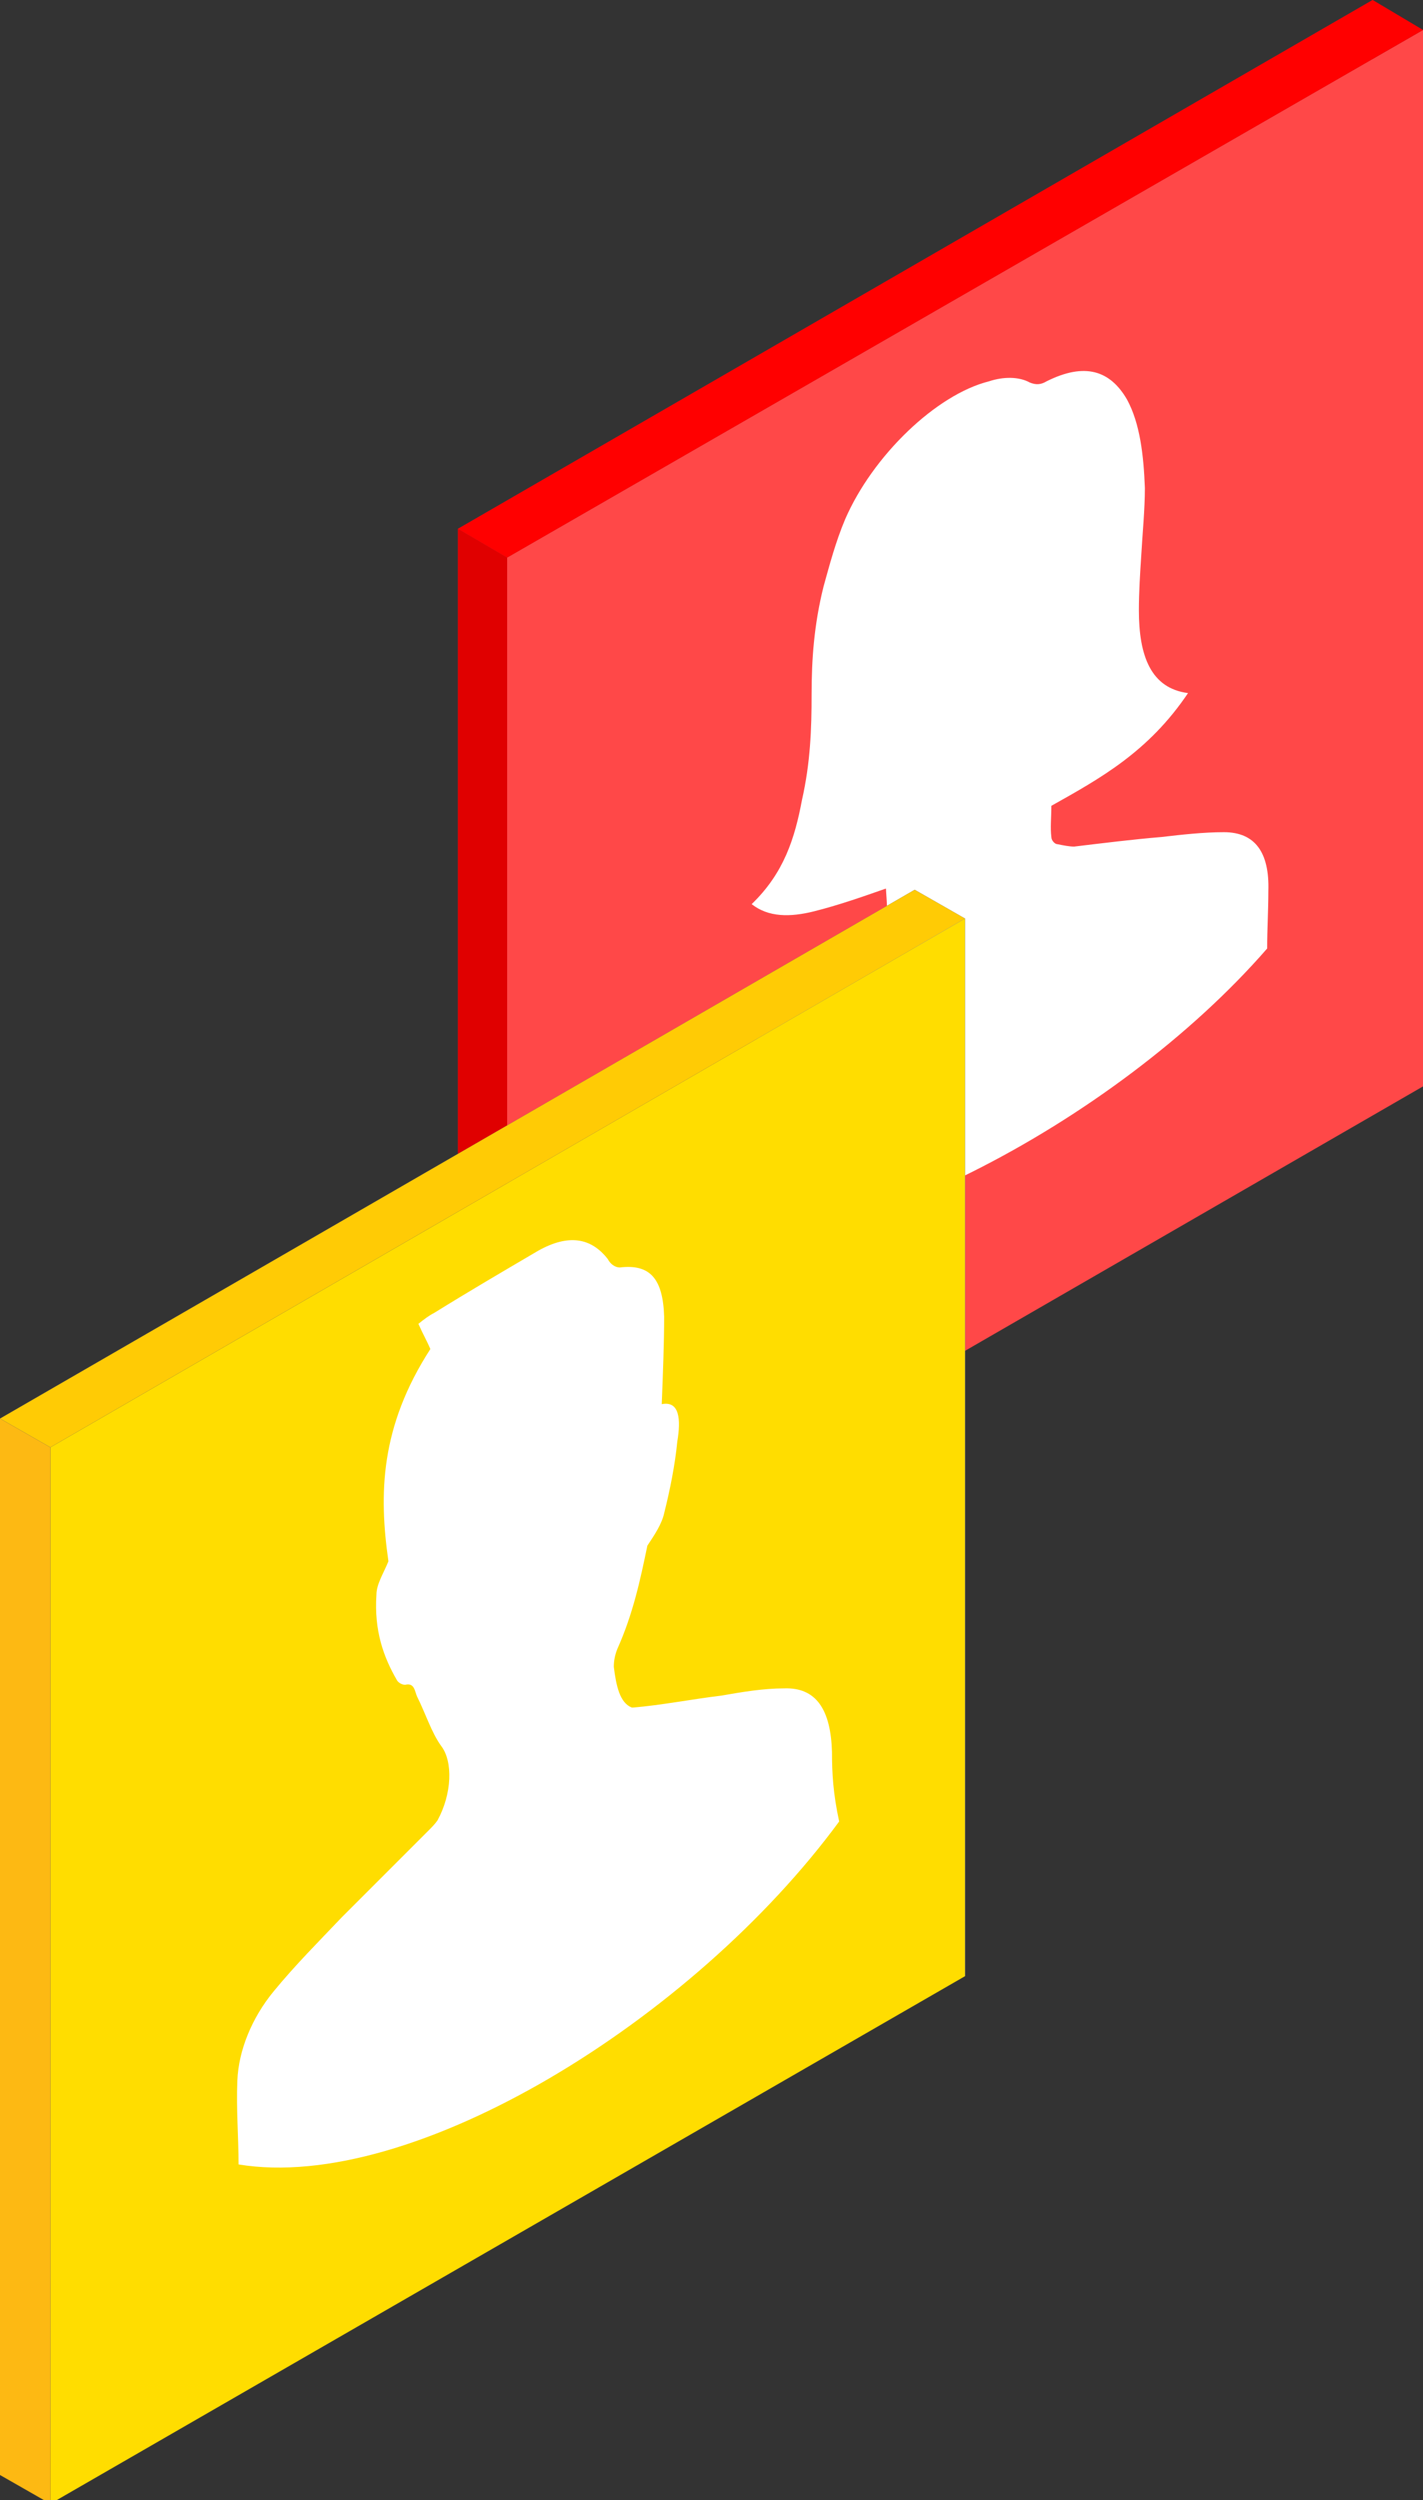
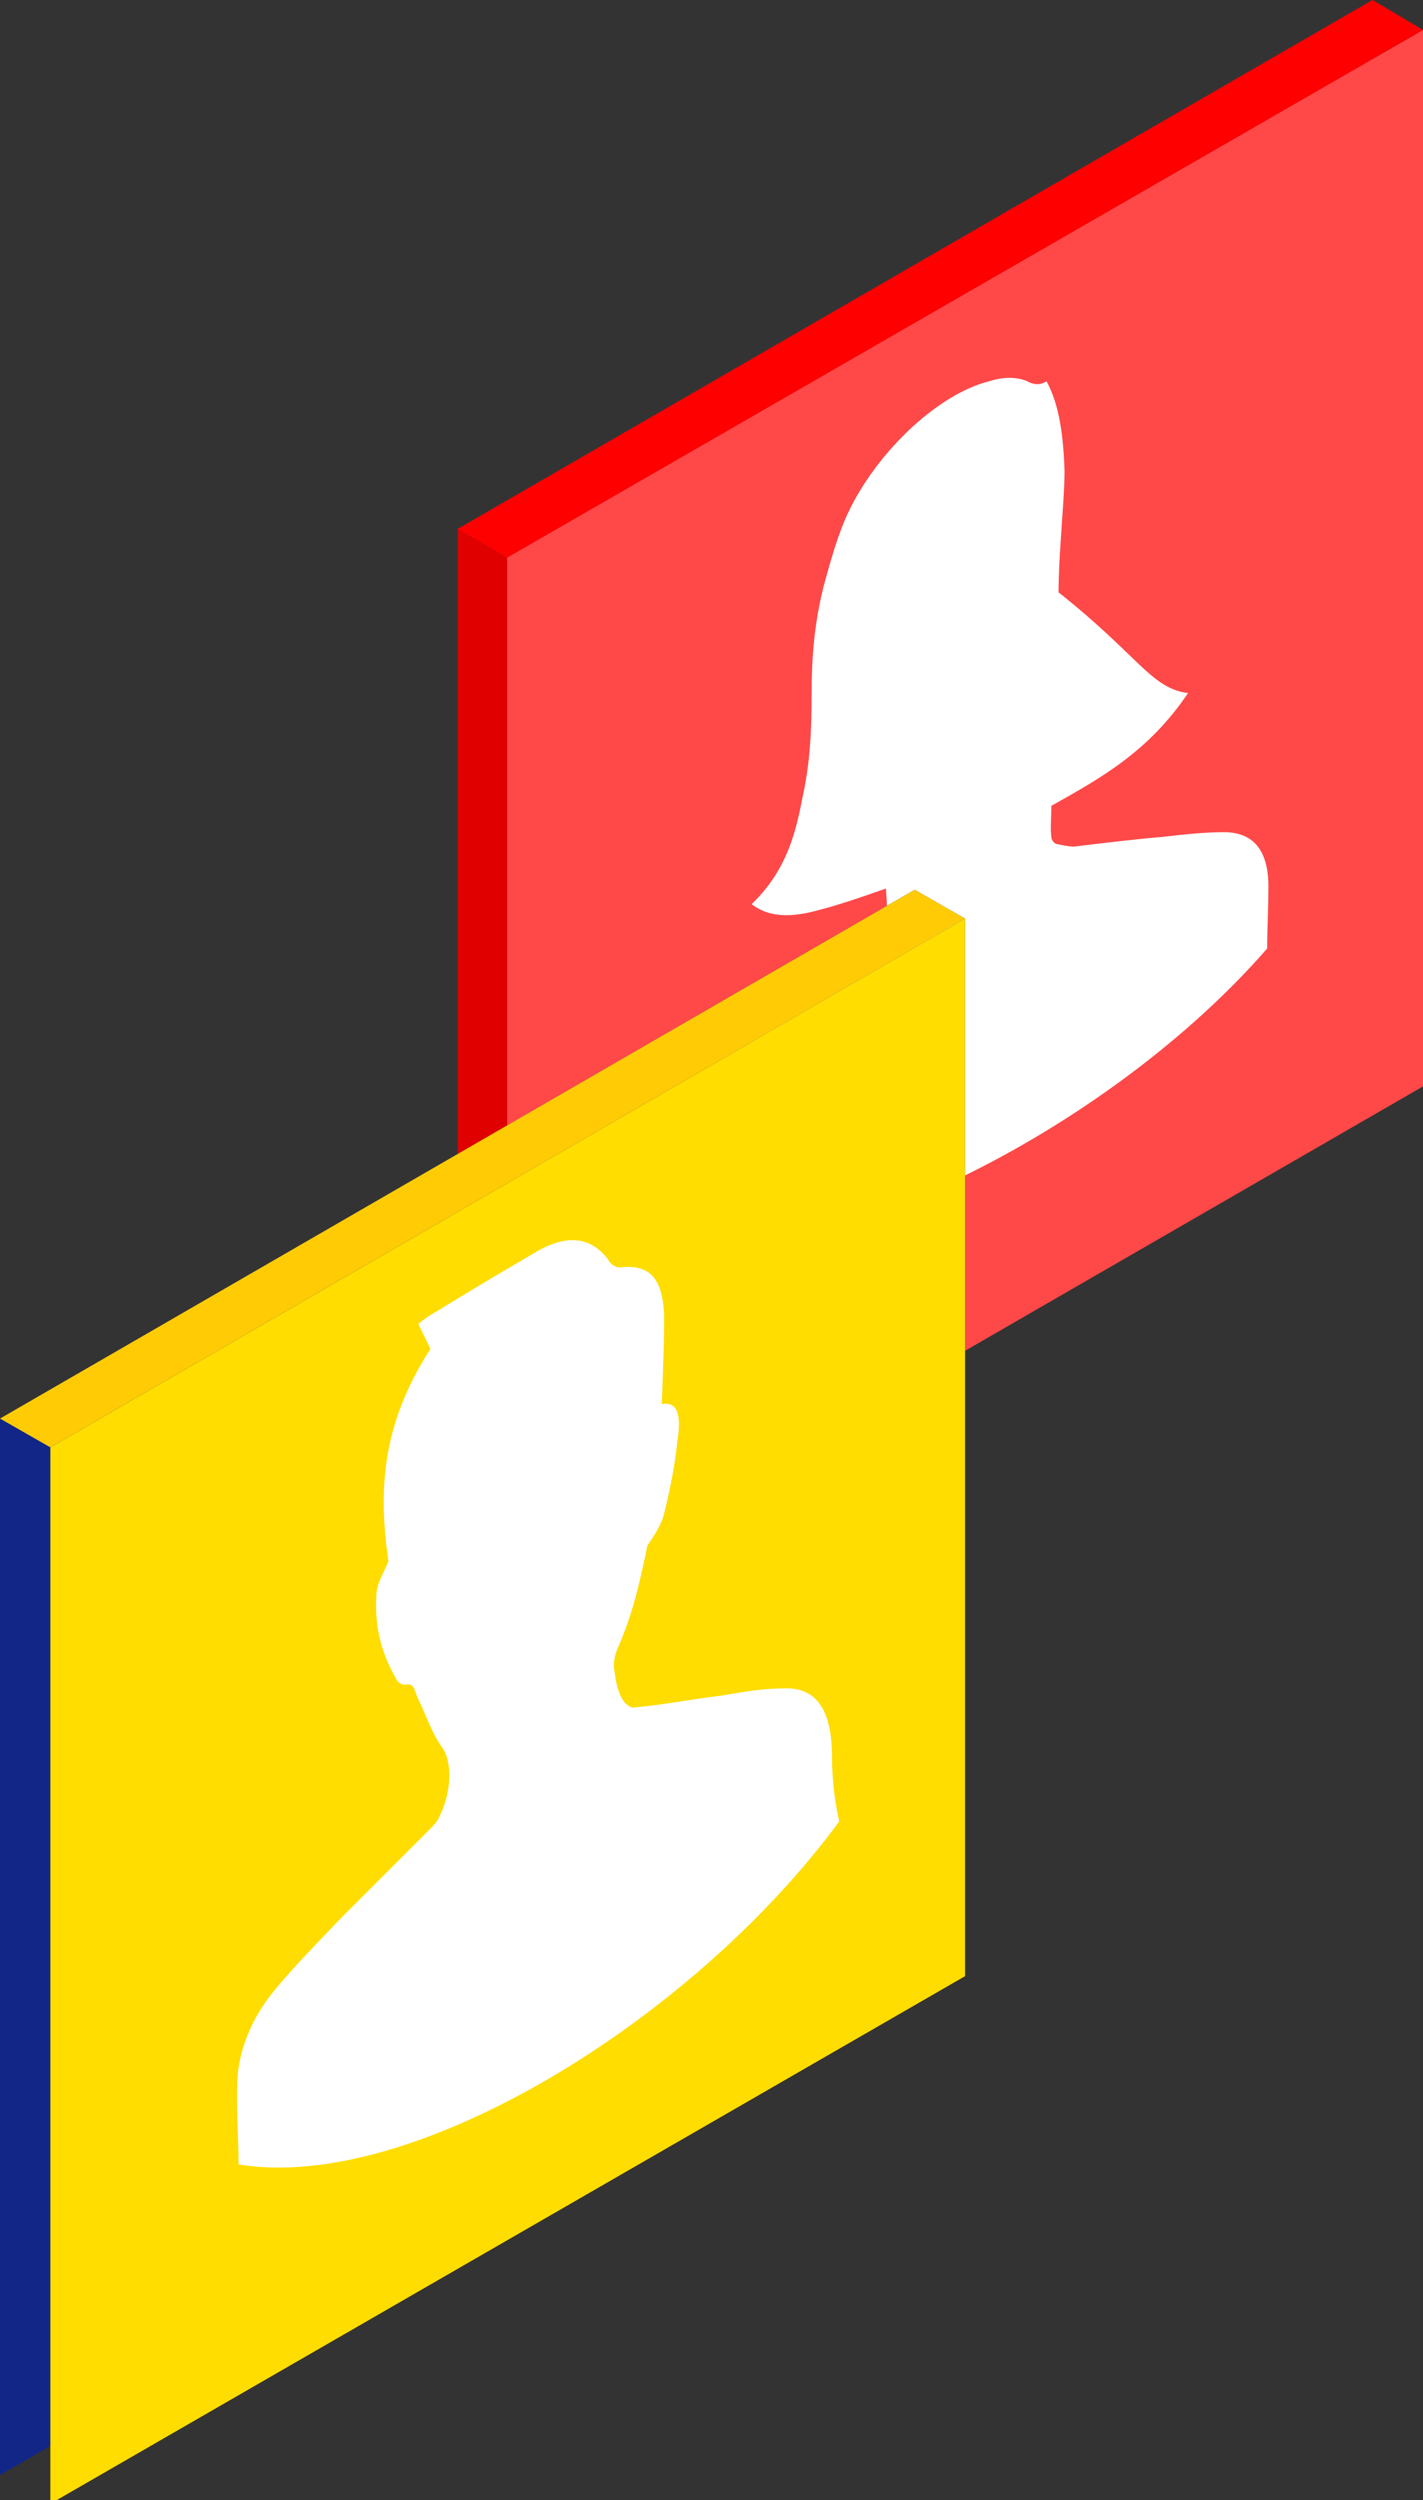
<svg xmlns="http://www.w3.org/2000/svg" version="1.1" id="Layer_1" x="0px" y="0px" viewBox="0 0 118.7 208.5" style="enable-background:new 0 0 118.7 208.5;" xml:space="preserve">
  <rect x="0" y="0" width="118.7" height="208.5" fill="#333333" stroke="none" />
  <style type="text/css">
	.st0{opacity:0.8;fill:#A50225;enable-background:new    ;}
	.st1{opacity:0.8;fill:#D3182E;enable-background:new    ;}
	.st2{fill:#FF4848;}
	.st3{fill:#E00000;}
	.st4{fill:#FF0000;}
	.st5{fill:#FFFFFF;}
	.st6{fill:#2C50FF;}
	.st7{opacity:0.8;fill:#0B249E;enable-background:new    ;}
	.st8{fill:#FFDD00;}
	.st9{fill:#FFCB05;}
	.st10{fill:#FDB913;}
</style>
-   <polygon class="st0" points="114.5,88.1 118.7,90.5 118.7,2.5 114.5,0 " />
  <polygon class="st1" points="114.5,88.1 38.2,132.2 38.2,44.1 114.5,0 " />
  <polygon class="st2" points="118.7,90.6 42.3,134.7 42.3,46.5 118.7,2.5 " />
  <polygon class="st3" points="38.2,132.2 42.3,134.6 42.3,46.5 38.2,44.1 " />
  <polygon class="st4" points="118.7,2.5 42.3,46.5 38.2,44.1 114.5,0 " />
-   <path class="st5" d="M99.1,57.8c-3.3,4.9-7.3,7.1-11.4,9.4c0,1-0.1,1.8,0,2.6c0,0.3,0.3,0.6,0.5,0.6c0.5,0.1,1,0.2,1.4,0.2  c2.5-0.3,4.9-0.6,7.3-0.8c1.7-0.2,3.5-0.4,5.2-0.4c2.6,0,3.8,1.7,3.7,4.9c0,1.6-0.1,3.2-0.1,4.8c-12.7,14.6-36.3,27-50.6,24.6  c0-2-0.1-4,0.2-6.2c0.2-2.3,1.3-4.7,3.2-6.6s3.9-3.6,5.9-5.4c2.4-2,4.7-4,7.1-6c0.1-0.1,0.2-0.2,0.3-0.3c2.4-2.4,2.3-2,2.1-5.1  c-2,0.7-4,1.4-6,1.9s-3.8,0.5-5.2-0.6c2.7-2.6,3.6-5.5,4.2-8.7c0.7-3.1,0.8-5.9,0.8-8.8c0-2.9,0.2-5.8,1-9c0.5-1.8,1-3.7,1.8-5.6  c2.3-5.3,7.6-10.4,12-11.5c1.2-0.4,2.5-0.4,3.4,0.1c0.5,0.2,0.9,0.2,1.4-0.1c3.2-1.6,5.3-0.9,6.7,1.5c1.1,2,1.4,4.7,1.5,7.4  c0,1.8-0.2,3.8-0.3,5.6c-0.1,1.5-0.2,3.1-0.2,4.6C95,54.7,96,57.4,99.1,57.8z" />
+   <path class="st5" d="M99.1,57.8c-3.3,4.9-7.3,7.1-11.4,9.4c0,1-0.1,1.8,0,2.6c0,0.3,0.3,0.6,0.5,0.6c0.5,0.1,1,0.2,1.4,0.2  c2.5-0.3,4.9-0.6,7.3-0.8c1.7-0.2,3.5-0.4,5.2-0.4c2.6,0,3.8,1.7,3.7,4.9c0,1.6-0.1,3.2-0.1,4.8c-12.7,14.6-36.3,27-50.6,24.6  c0-2-0.1-4,0.2-6.2c0.2-2.3,1.3-4.7,3.2-6.6s3.9-3.6,5.9-5.4c2.4-2,4.7-4,7.1-6c0.1-0.1,0.2-0.2,0.3-0.3c2.4-2.4,2.3-2,2.1-5.1  c-2,0.7-4,1.4-6,1.9s-3.8,0.5-5.2-0.6c2.7-2.6,3.6-5.5,4.2-8.7c0.7-3.1,0.8-5.9,0.8-8.8c0-2.9,0.2-5.8,1-9c0.5-1.8,1-3.7,1.8-5.6  c2.3-5.3,7.6-10.4,12-11.5c1.2-0.4,2.5-0.4,3.4,0.1c0.5,0.2,0.9,0.2,1.4-0.1c1.1,2,1.4,4.7,1.5,7.4  c0,1.8-0.2,3.8-0.3,5.6c-0.1,1.5-0.2,3.1-0.2,4.6C95,54.7,96,57.4,99.1,57.8z" />
  <polygon class="st6" points="76.3,162.4 80.5,164.8 80.5,76.6 76.3,74.2 " />
  <polygon class="st7" points="76.3,162.4 0,206.4 0,118.3 76.3,74.2 " />
  <polygon class="st8" points="80.5,164.8 4.2,208.8 4.2,120.7 80.5,76.6 " />
  <polygon class="st9" points="80.5,76.6 4.2,120.7 0,118.3 76.3,74.2 " />
  <path class="st5" d="M69.4,146.1c-0.1-3.5-1.3-5.4-4-5.3c-1.7,0-3.5,0.3-5.2,0.6c-2.5,0.3-5,0.8-7.4,1h-0.1  c-1-0.4-1.3-1.8-1.5-3.4c0-0.5,0.1-1,0.3-1.5c1.3-2.9,1.9-5.7,2.5-8.6c0.6-0.9,1.2-1.8,1.4-2.7  c0.5-2,0.9-4,1.1-6c0.3-1.8,0.2-3.4-1.3-3.1c0.1-2.6,0.2-5.1,0.2-7.3c-0.1-3.2-1.2-4.4-3.7-4.1c-0.4,0-0.8-0.3-1-0.7  c-1.4-1.8-3.3-2.1-5.8-0.7c-2.9,1.7-5.8,3.4-8.7,5.2c-0.4,0.2-0.8,0.5-1.3,0.9c0.4,0.9,0.7,1.4,1,2.1c-4.2,6.5-4.3,12.1-3.5,17.7  c-0.4,1-1,1.9-1,2.8c-0.2,3,0.6,5.2,1.7,7.1c0.1,0.2,0.4,0.4,0.7,0.4c0.8-0.2,0.8,0.6,1,1  c0.7,1.4,1.2,3,2,4.1c1,1.3,0.9,4-0.3,6.2c-0.2,0.3-0.5,0.6-0.8,0.9c-0.1,0.1-0.2,0.2-0.3,0.3  c-2.3,2.3-4.6,4.6-6.9,6.9c-1.9,2-3.9,4-5.7,6.2s-2.9,4.9-3,7.4c-0.1,2.4,0.1,4.7,0.1,7  c14.5,2.4,37.9-12,50.1-28.6C69.5,149.6,69.4,147.9,69.4,146.1z" />
-   <polygon class="st10" points="0,206.4 4.2,208.8 4.2,120.7 0,118.3 " />
</svg>